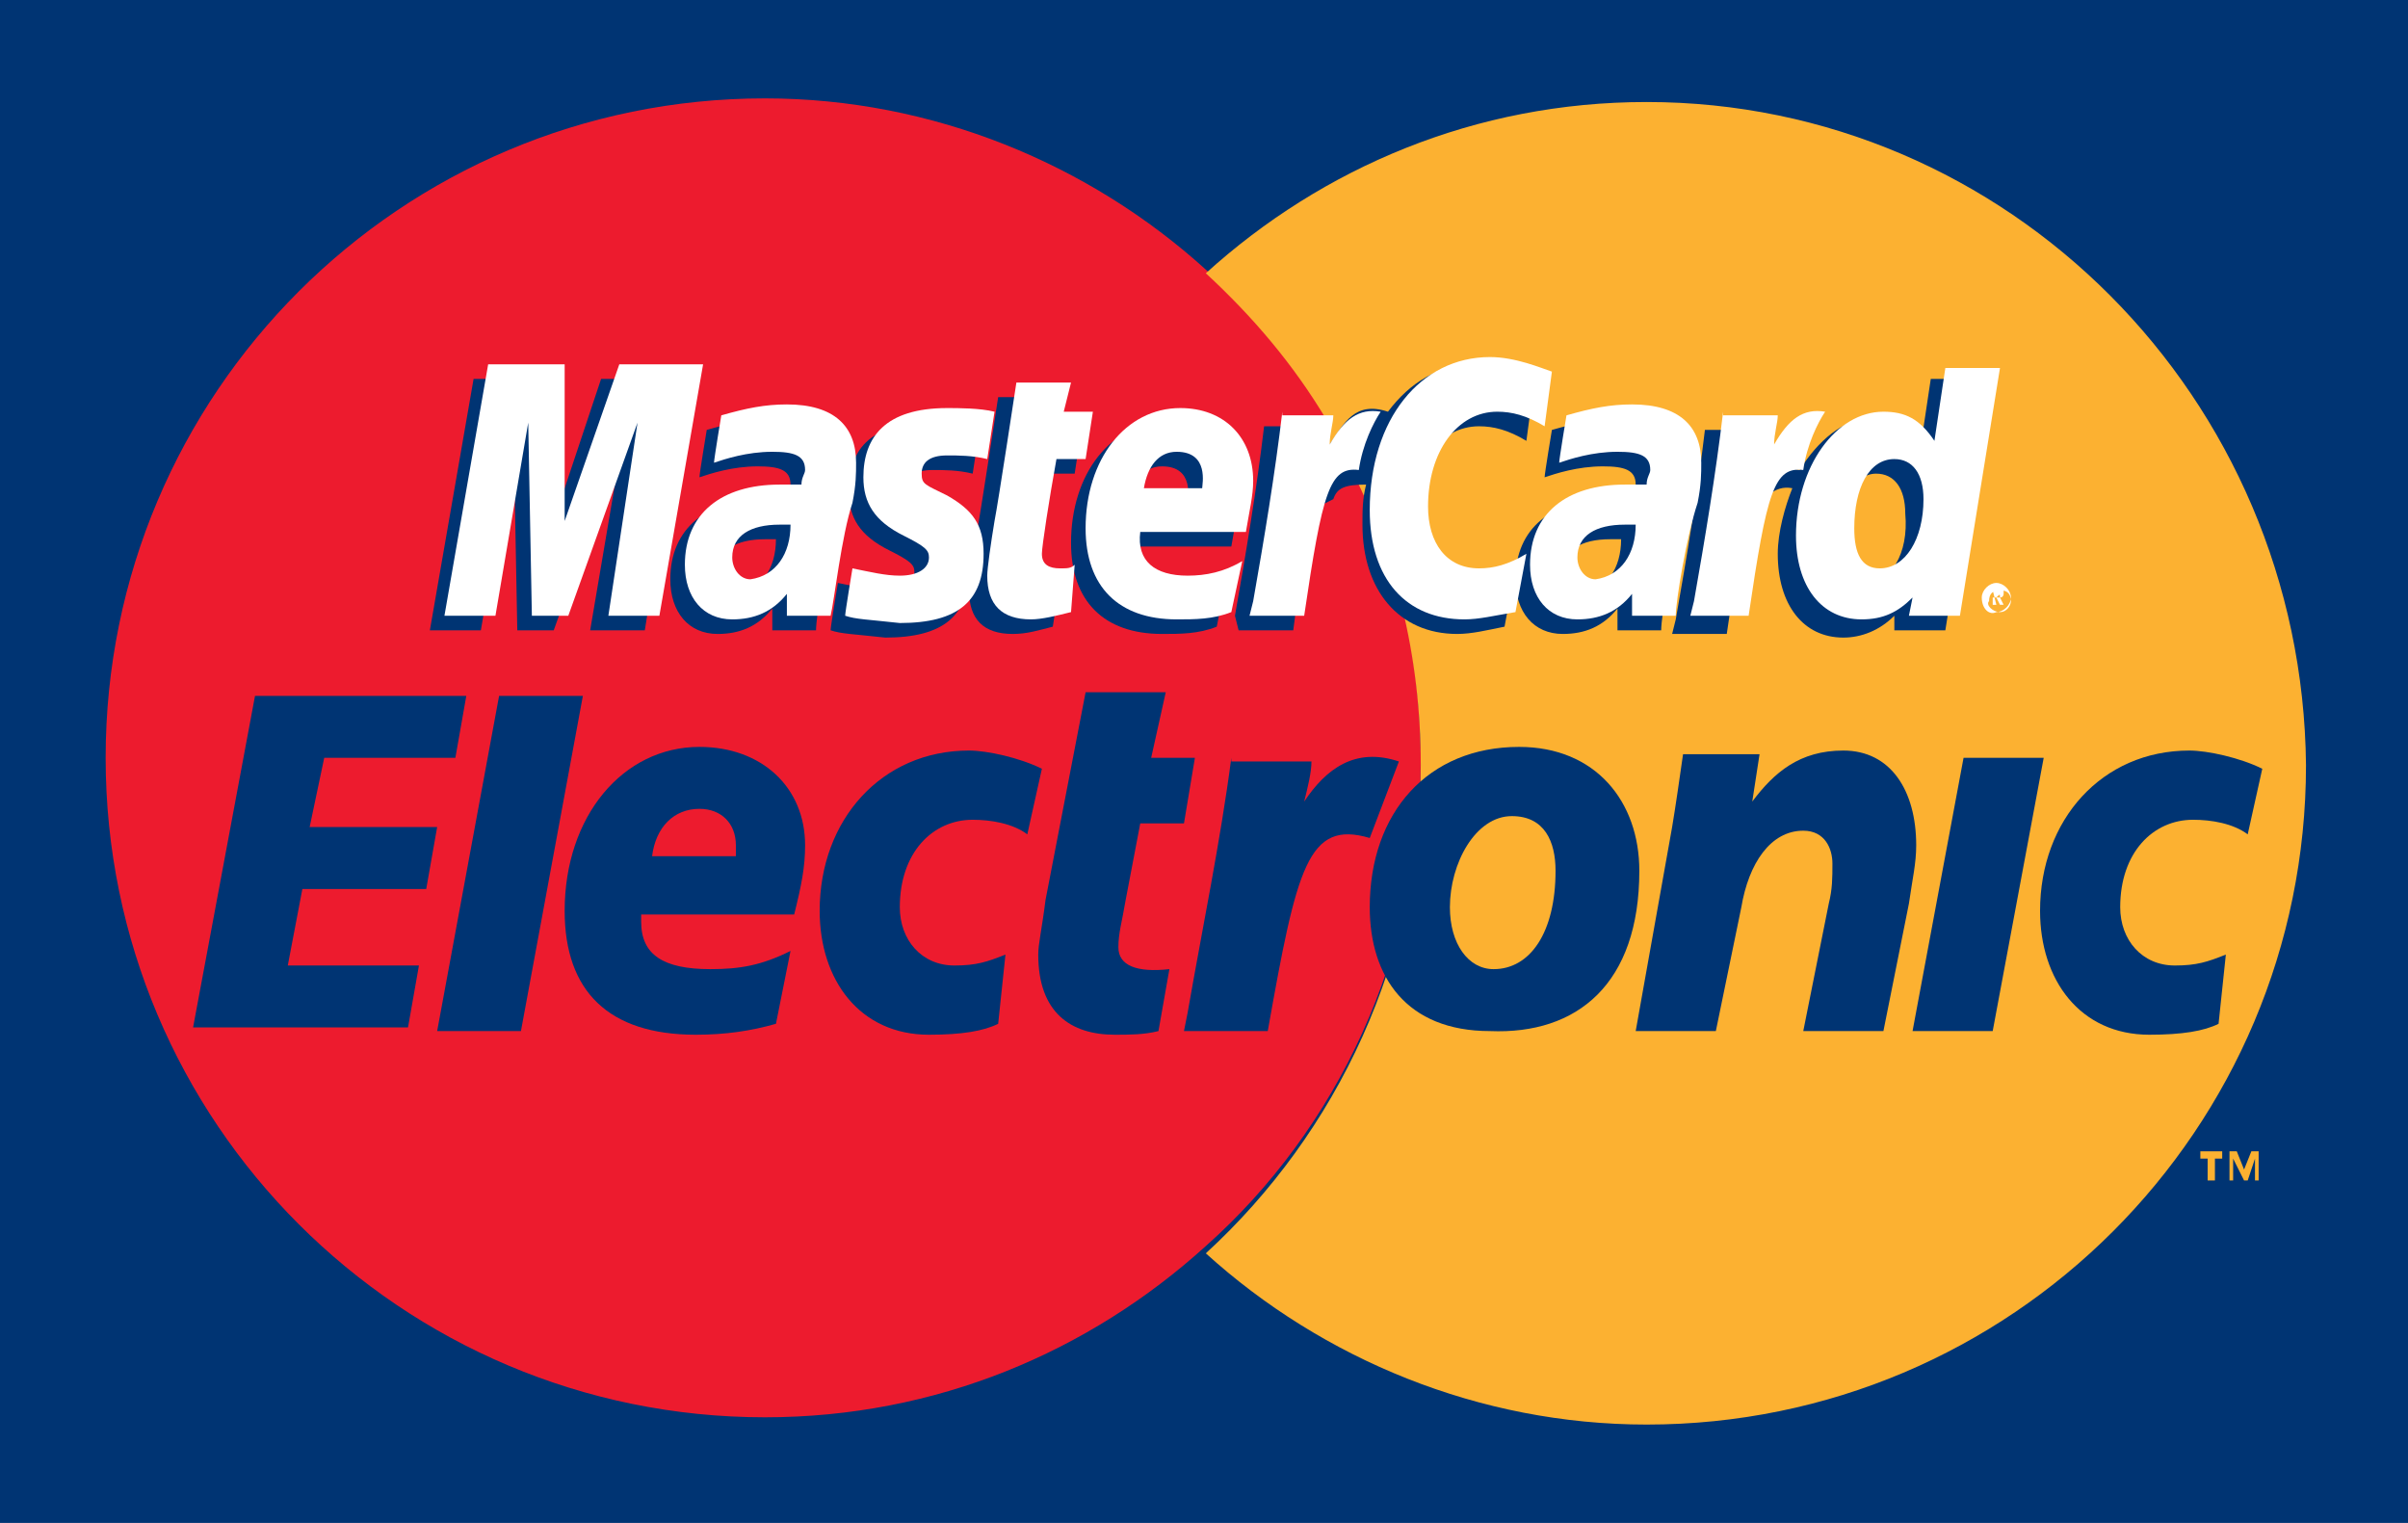
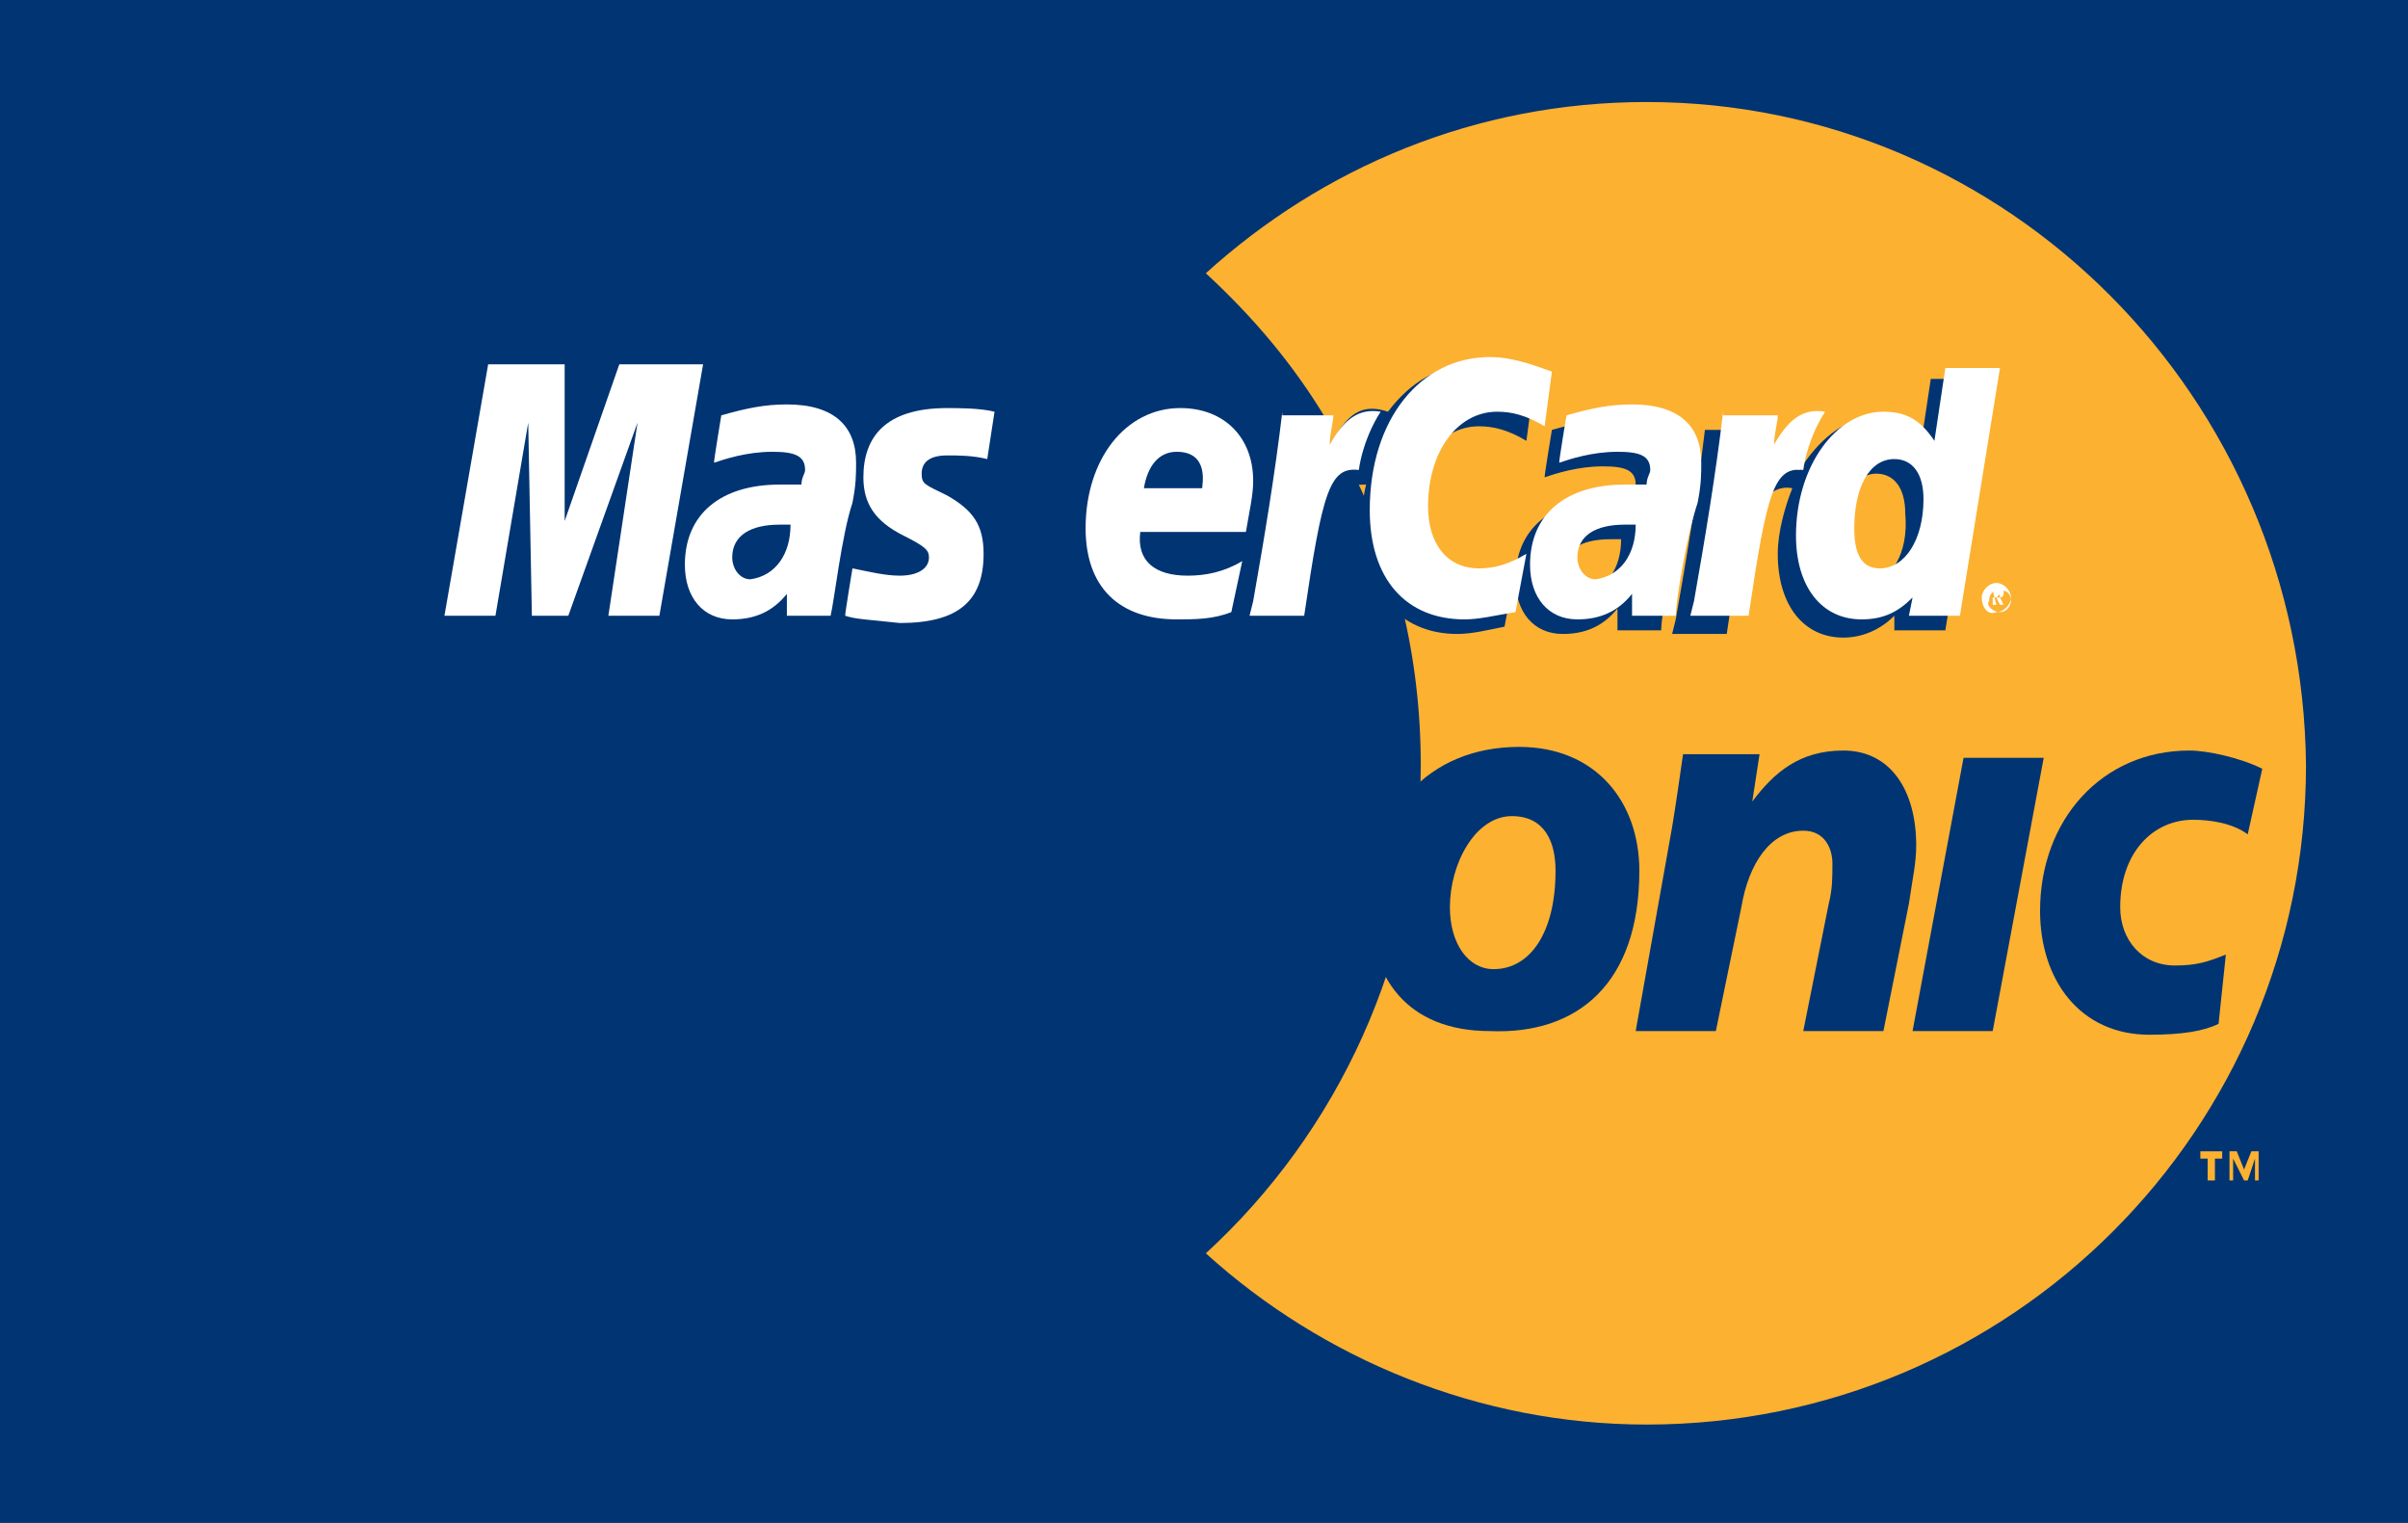
<svg xmlns="http://www.w3.org/2000/svg" version="1.1" id="Layer_1" x="0px" y="0px" viewBox="0 0 66.1 41.8" style="enable-background:new 0 0 66.1 41.8;" xml:space="preserve">
  <style type="text/css">
	.st0{fill:#003473;}
	.st1{fill:#ED1B2E;}
	.st2{fill:#FCB131;}
	.st3{fill:#FFFFFF;}
</style>
  <g>
    <g>
      <g>
        <rect class="st0" width="66.1" height="41.8" />
      </g>
    </g>
    <g>
      <g>
-         <path class="st1" d="M37,12.6l-0.1-0.2l-0.9-0.2l0.5-0.6l-0.1-0.2c-0.9-1.5-2-2.8-3.3-4c-3.2-2.9-7.5-4.7-12.1-4.7     c-10,0-18.1,8.1-18.1,18.1c0,10,8.1,18.1,18.1,18.1c4.7,0,8.9-1.8,12.1-4.7C36.7,31,39,26.2,39,20.9C39,17.9,38.3,15.1,37,12.6z" />
        <g>
          <path class="st2" d="M45.2,2.8c-4.7,0-8.9,1.8-12.1,4.7c1.3,1.2,2.4,2.5,3.3,4l0.1,0.2l-0.5,0.6l0.9,0.2l0.1,0.2      c1.3,2.5,2,5.3,2,8.3c0,5.3-2.3,10.1-5.9,13.4c3.2,2.9,7.5,4.7,12.1,4.7c10,0,18.1-8.1,18.1-18.1C63.2,10.9,55.1,2.8,45.2,2.8z" />
        </g>
      </g>
      <g>
        <g>
          <g>
            <g>
              <path class="st0" d="M13.7,19.1H16l-1.7,9.2H12L13.7,19.1z" />
              <path class="st0" d="M7,19.1h5.8l-0.3,1.7H8.9l-0.4,1.9H12l-0.3,1.7H8.3l-0.4,2.1h3.6l-0.3,1.7H5.3L7,19.1z" />
-               <path class="st0" d="M21.3,28.1c-0.7,0.2-1.4,0.3-2.2,0.3c-2.4,0-3.6-1.2-3.6-3.4c0-2.6,1.6-4.5,3.7-4.5        c1.7,0,2.9,1.1,2.9,2.7c0,0.6-0.1,1.1-0.3,1.9h-4.2c0,0.1,0,0.2,0,0.2c0,0.9,0.6,1.3,1.9,1.3c0.8,0,1.4-0.1,2.2-0.5L21.3,28.1        z M20.2,23.6c0-0.2,0-0.3,0-0.4c0-0.6-0.4-1-1-1c-0.7,0-1.2,0.5-1.3,1.3H20.2z" />
+               <path class="st0" d="M21.3,28.1c-0.7,0.2-1.4,0.3-2.2,0.3c-2.4,0-3.6-1.2-3.6-3.4c1.7,0,2.9,1.1,2.9,2.7c0,0.6-0.1,1.1-0.3,1.9h-4.2c0,0.1,0,0.2,0,0.2c0,0.9,0.6,1.3,1.9,1.3c0.8,0,1.4-0.1,2.2-0.5L21.3,28.1        z M20.2,23.6c0-0.2,0-0.3,0-0.4c0-0.6-0.4-1-1-1c-0.7,0-1.2,0.5-1.3,1.3H20.2z" />
              <path class="st0" d="M42.7,23.9c0,1.7-0.7,2.7-1.7,2.7c-0.7,0-1.2-0.7-1.2-1.7c0-1.2,0.7-2.5,1.7-2.5        C42.4,22.4,42.7,23.1,42.7,23.9z M45,23.9c0-1.9-1.2-3.4-3.3-3.4c-2.5,0-4.1,1.8-4.1,4.4c0,1.9,1,3.4,3.3,3.4        C43.3,28.4,45,27,45,23.9z" />
              <path class="st0" d="M45.9,22.7c0.1-0.6,0.2-1.3,0.3-2h2.1L48.1,22h0c0.6-0.8,1.3-1.4,2.5-1.4c1.3,0,2,1.1,2,2.6        c0,0.5-0.1,0.9-0.2,1.6l-0.7,3.5h-2.2l0.7-3.5c0.1-0.4,0.1-0.7,0.1-1.1c0-0.4-0.2-0.9-0.8-0.9c-0.9,0-1.5,0.9-1.7,2.1        l-0.7,3.4h-2.2L45.9,22.7z" />
              <path class="st0" d="M53.9,20.8h2.2l-1.4,7.5h-2.2L53.9,20.8z" />
-               <path class="st0" d="M27.4,28.1c-0.4,0.2-1,0.3-1.9,0.3c-1.9,0-3-1.5-3-3.4c0-2.5,1.7-4.4,4.1-4.4c0.5,0,1.4,0.2,2,0.5        l-0.4,1.8c-0.4-0.3-1-0.4-1.5-0.4c-1.1,0-2,0.9-2,2.4c0,0.9,0.6,1.6,1.5,1.6c0.6,0,0.9-0.1,1.4-0.3L27.4,28.1z" />
              <path class="st0" d="M60.9,28.1c-0.4,0.2-1,0.3-1.9,0.3c-1.9,0-3-1.5-3-3.4c0-2.5,1.7-4.4,4.1-4.4c0.5,0,1.4,0.2,2,0.5        l-0.4,1.8c-0.4-0.3-1-0.4-1.5-0.4c-1.1,0-2,0.9-2,2.4c0,0.9,0.6,1.6,1.5,1.6c0.6,0,0.9-0.1,1.4-0.3L60.9,28.1z" />
-               <path class="st0" d="M33.8,20.8c-0.3,2.3-0.8,4.7-1.2,7l-0.1,0.5h2.3c0.8-4.5,1.1-5.8,2.8-5.3l0.8-2.1c-1.2-0.4-2,0.2-2.6,1.1        c0.1-0.4,0.2-0.8,0.2-1.1H33.8z" />
              <path class="st0" d="M32.1,26.6c-0.9,0.1-1.4-0.1-1.4-0.6c0-0.4,0.1-0.7,0.2-1.3l0.4-2.1h1.2l0.3-1.8h-1.2L32,19h-2.2        l-1.1,5.7c-0.1,0.8-0.2,1.2-0.2,1.5c0,1.6,0.9,2.2,2.1,2.2c0.4,0,0.8,0,1.2-0.1L32.1,26.6z" />
            </g>
            <g>
              <g>
-                 <path class="st0" d="M21.3,14.8c-0.2,0-0.2,0-0.3,0c-0.8,0-1.3,0.3-1.3,0.9c0,0.3,0.2,0.6,0.5,0.6         C20.9,16.2,21.3,15.6,21.3,14.8z M22.4,17.3c-0.2,0-1.2,0-1.2,0l0-0.6c-0.4,0.5-0.9,0.7-1.5,0.7c-0.8,0-1.3-0.6-1.3-1.5         c0-1.4,1-2.2,2.6-2.2c0.2,0,0.4,0,0.6,0c0-0.2,0.1-0.3,0.1-0.4c0-0.4-0.3-0.5-0.9-0.5c-0.7,0-1.3,0.2-1.6,0.3         c0-0.1,0.2-1.3,0.2-1.3c0.7-0.2,1.2-0.3,1.8-0.3c1.3,0,1.9,0.6,1.9,1.6c0,0.3,0,0.6-0.1,1.1C22.7,15.1,22.4,16.9,22.4,17.3z" />
                <polygon class="st0" points="17.7,17.3 16.2,17.3 17.1,12 15.2,17.3 14.2,17.3 14.1,12 13.2,17.3 11.8,17.3 13,10.4          15.1,10.4 15.2,14.3 16.5,10.4 18.8,10.4        " />
                <path class="st0" d="M44.5,14.8c-0.2,0-0.2,0-0.3,0c-0.8,0-1.3,0.3-1.3,0.9c0,0.3,0.2,0.6,0.5,0.6         C44.1,16.2,44.5,15.6,44.5,14.8z M45.6,17.3c-0.2,0-1.2,0-1.2,0l0-0.6c-0.4,0.5-0.9,0.7-1.5,0.7c-0.8,0-1.3-0.6-1.3-1.5         c0-1.4,1-2.2,2.6-2.2c0.2,0,0.4,0,0.6,0c0-0.2,0.1-0.3,0.1-0.4c0-0.4-0.3-0.5-0.9-0.5c-0.7,0-1.3,0.2-1.6,0.3         c0-0.1,0.2-1.3,0.2-1.3c0.7-0.2,1.2-0.3,1.8-0.3c1.3,0,1.9,0.6,1.9,1.6c0,0.3,0,0.6-0.1,1.1C45.9,15.1,45.6,16.9,45.6,17.3z" />
                <path class="st0" d="M28.9,17.2c-0.4,0.1-0.7,0.2-1.1,0.2c-0.8,0-1.2-0.4-1.2-1.2c0-0.2,0.1-0.9,0.2-1.5         c0.1-0.5,0.6-3.8,0.6-3.8H29l-0.2,0.8h0.9L29.5,13h-0.9c-0.2,1.1-0.4,2.4-0.4,2.6c0,0.3,0.2,0.4,0.5,0.4c0.2,0,0.3,0,0.4-0.1         L28.9,17.2z" />
                <path class="st0" d="M33.4,17.2c-0.5,0.2-1,0.2-1.5,0.2c-1.6,0-2.5-0.9-2.5-2.5c0-1.9,1.1-3.3,2.6-3.3c1.2,0,2,0.8,2,2         c0,0.4-0.1,0.8-0.2,1.4h-2.9c-0.1,0.8,0.4,1.1,1.3,1.1c0.5,0,1-0.1,1.5-0.4L33.4,17.2z M32.6,13.8c0-0.1,0.2-1-0.7-1         c-0.5,0-0.8,0.4-0.9,1H32.6z" />
                <path class="st0" d="M23.3,13.5c0,0.7,0.3,1.2,1.1,1.6c0.6,0.3,0.7,0.4,0.7,0.6c0,0.3-0.3,0.5-0.8,0.5         c-0.4,0-0.8-0.1-1.3-0.2c0,0-0.2,1.2-0.2,1.3c0.3,0.1,0.6,0.1,1.5,0.2c1.6,0,2.3-0.6,2.3-1.9c0-0.8-0.3-1.2-1-1.6         c-0.6-0.3-0.7-0.3-0.7-0.6c0-0.3,0.2-0.5,0.7-0.5c0.3,0,0.7,0,1.1,0.1l0.2-1.3c-0.4-0.1-1-0.1-1.3-0.1         C23.8,11.6,23.3,12.4,23.3,13.5z" />
                <path class="st0" d="M40.6,11.7c0.4,0,0.8,0.1,1.3,0.4l0.2-1.5c-0.2-0.1-1-0.6-1.6-0.6c-1,0-1.8,0.5-2.4,1.3         c-0.9-0.3-1.2,0.3-1.6,0.9l-0.4,0.1c0-0.2,0.1-0.4,0-0.6h-1.4c-0.2,1.7-0.5,3.5-0.8,5.2L34,17.3h1.5c0.2-1.6,0.4-2.6,0.5-3.3         l0.6-0.3c0.1-0.3,0.3-0.4,0.9-0.4c-0.1,0.4-0.1,0.7-0.1,1.1c0,1.8,1,3,2.6,3c0.4,0,0.8-0.1,1.3-0.2l0.3-1.6         c-0.5,0.2-0.9,0.4-1.3,0.4c-0.9,0-1.4-0.6-1.4-1.7C38.7,12.8,39.5,11.7,40.6,11.7z" />
                <path class="st0" d="M53,10.4l-0.3,2c-0.4-0.5-0.8-0.9-1.4-0.9c-0.7,0-1.4,0.6-1.9,1.4c-0.6-0.1-1.3-0.3-1.3-0.3v0         c0-0.5,0.1-0.7,0.1-0.8h-1.4c-0.2,1.7-0.5,3.5-0.8,5.2l-0.1,0.4h1.5c0.2-1.3,0.3-2.4,0.5-3.2c0.5-0.5,0.8-0.9,1.3-0.8         c-0.2,0.5-0.4,1.2-0.4,1.8c0,1.4,0.7,2.3,1.8,2.3c0.5,0,1-0.2,1.4-0.6L52,17.3h1.4l1.1-6.9H53z M51.2,16         c-0.5,0-0.8-0.4-0.8-1.1c0-1.1,0.5-1.9,1.1-1.9c0.5,0,0.8,0.4,0.8,1.1C52.4,15.2,51.9,16,51.2,16z" />
              </g>
              <g>
                <polygon class="st3" points="18.1,16.9 16.7,16.9 17.5,11.6 15.6,16.9 14.6,16.9 14.5,11.6 13.6,16.9 12.2,16.9 13.4,10          15.5,10 15.5,14.3 17,10 19.3,10        " />
                <path class="st3" d="M21.7,14.4c-0.2,0-0.2,0-0.3,0c-0.8,0-1.3,0.3-1.3,0.9c0,0.3,0.2,0.6,0.5,0.6         C21.3,15.8,21.7,15.2,21.7,14.4z M22.8,16.9c-0.2,0-1.2,0-1.2,0l0-0.6c-0.4,0.5-0.9,0.7-1.5,0.7c-0.8,0-1.3-0.6-1.3-1.5         c0-1.4,1-2.2,2.6-2.2c0.2,0,0.4,0,0.6,0c0-0.2,0.1-0.3,0.1-0.4c0-0.4-0.3-0.5-0.9-0.5c-0.7,0-1.3,0.2-1.6,0.3         c0-0.1,0.2-1.3,0.2-1.3c0.7-0.2,1.2-0.3,1.8-0.3c1.3,0,1.9,0.6,1.9,1.6c0,0.3,0,0.6-0.1,1.1C23.1,14.7,22.9,16.5,22.8,16.9z" />
                <path class="st3" d="M42.6,10.2l-0.2,1.5c-0.5-0.3-0.9-0.4-1.3-0.4c-1.1,0-1.9,1.1-1.9,2.6c0,1,0.5,1.7,1.4,1.7         c0.4,0,0.8-0.1,1.3-0.4l-0.3,1.6C41,16.9,40.6,17,40.2,17c-1.6,0-2.6-1.1-2.6-3c0-2.5,1.4-4.2,3.3-4.2         C41.6,9.8,42.3,10.1,42.6,10.2z" />
                <path class="st3" d="M44.9,14.4c-0.2,0-0.2,0-0.3,0c-0.8,0-1.3,0.3-1.3,0.9c0,0.3,0.2,0.6,0.5,0.6         C44.5,15.8,44.9,15.2,44.9,14.4z M46,16.9c-0.2,0-1.2,0-1.2,0l0-0.6c-0.4,0.5-0.9,0.7-1.5,0.7c-0.8,0-1.3-0.6-1.3-1.5         c0-1.4,1-2.2,2.6-2.2c0.2,0,0.4,0,0.6,0c0-0.2,0.1-0.3,0.1-0.4c0-0.4-0.3-0.5-0.9-0.5c-0.7,0-1.3,0.2-1.6,0.3         c0-0.1,0.2-1.3,0.2-1.3c0.7-0.2,1.2-0.3,1.8-0.3c1.3,0,1.9,0.6,1.9,1.6c0,0.3,0,0.6-0.1,1.1C46.3,14.7,46,16.5,46,16.9z" />
-                 <path class="st3" d="M29.4,16.8C29,16.9,28.6,17,28.3,17c-0.8,0-1.2-0.4-1.2-1.2c0-0.2,0.1-0.9,0.2-1.5         c0.1-0.5,0.6-3.8,0.6-3.8h1.5l-0.2,0.8H30l-0.2,1.3h-0.8c-0.2,1.1-0.4,2.4-0.4,2.6c0,0.3,0.2,0.4,0.5,0.4         c0.2,0,0.3,0,0.4-0.1L29.4,16.8z" />
                <path class="st3" d="M33.8,16.8c-0.5,0.2-1,0.2-1.5,0.2c-1.6,0-2.5-0.9-2.5-2.5c0-1.9,1.1-3.3,2.6-3.3c1.2,0,2,0.8,2,2         c0,0.4-0.1,0.8-0.2,1.4h-2.9c-0.1,0.8,0.4,1.2,1.3,1.2c0.5,0,1-0.1,1.5-0.4L33.8,16.8z M33,13.4c0-0.1,0.2-1-0.7-1         c-0.5,0-0.8,0.4-0.9,1H33z" />
                <path class="st3" d="M23.7,13.1c0,0.7,0.3,1.2,1.1,1.6c0.6,0.3,0.7,0.4,0.7,0.6c0,0.3-0.3,0.5-0.8,0.5         c-0.4,0-0.8-0.1-1.3-0.2c0,0-0.2,1.2-0.2,1.3c0.3,0.1,0.6,0.1,1.5,0.2c1.6,0,2.3-0.6,2.3-1.9c0-0.8-0.3-1.2-1-1.6         c-0.6-0.3-0.7-0.3-0.7-0.6c0-0.3,0.2-0.5,0.7-0.5c0.3,0,0.7,0,1.1,0.1l0.2-1.3c-0.4-0.1-1-0.1-1.3-0.1         C24.3,11.2,23.7,12,23.7,13.1z" />
                <path class="st3" d="M53.8,16.9h-1.4l0.1-0.5c-0.4,0.4-0.8,0.6-1.4,0.6c-1.1,0-1.8-0.9-1.8-2.3c0-1.9,1.1-3.4,2.4-3.4         c0.6,0,1,0.2,1.4,0.8l0.3-2h1.5L53.8,16.9z M51.6,15.6c0.7,0,1.2-0.8,1.2-1.9c0-0.7-0.3-1.1-0.8-1.1c-0.7,0-1.1,0.8-1.1,1.9         C50.9,15.2,51.1,15.6,51.6,15.6z" />
                <path class="st3" d="M47.3,11.3c-0.2,1.7-0.5,3.5-0.8,5.2l-0.1,0.4H48c0.5-3.4,0.7-4.1,1.5-4c0.1-0.7,0.4-1.3,0.6-1.6         c-0.6-0.1-1,0.2-1.4,0.9c0-0.3,0.1-0.6,0.1-0.8H47.3z" />
                <path class="st3" d="M35.2,11.3c-0.2,1.7-0.5,3.5-0.8,5.2l-0.1,0.4h1.5c0.5-3.4,0.7-4.1,1.5-4c0.1-0.7,0.4-1.3,0.6-1.6         c-0.6-0.1-1,0.2-1.4,0.9c0-0.3,0.1-0.6,0.1-0.8H35.2z" />
                <g>
                  <path class="st3" d="M54.4,16.4c0-0.2,0.2-0.4,0.4-0.4c0.2,0,0.4,0.2,0.4,0.4c0,0.2-0.2,0.4-0.4,0.4          C54.6,16.9,54.4,16.7,54.4,16.4z M54.9,16.8c0.2,0,0.3-0.2,0.3-0.3c0-0.2-0.1-0.3-0.3-0.3c-0.2,0-0.3,0.1-0.3,0.3          C54.5,16.6,54.7,16.8,54.9,16.8z M54.8,16.6L54.8,16.6l-0.1-0.4h0.2c0,0,0.1,0,0.1,0c0,0,0,0.1,0,0.1c0,0,0,0.1-0.1,0.1          l0.1,0.2h-0.1l-0.1-0.2h-0.1V16.6z M54.8,16.4L54.8,16.4c0.1,0,0.1,0,0.1,0c0,0,0,0,0,0c0,0,0,0,0,0          C54.9,16.3,54.9,16.3,54.8,16.4L54.8,16.4L54.8,16.4z" />
                </g>
              </g>
            </g>
          </g>
        </g>
      </g>
    </g>
    <g>
      <polygon class="st2" points="60.6,31.8 60.4,31.8 60.4,31.6 61,31.6 61,31.8 60.8,31.8 60.8,32.4 60.6,32.4   " />
      <polygon class="st2" points="61.2,31.6 61.4,31.6 61.6,32.1 61.8,31.6 62,31.6 62,32.4 61.9,32.4 61.9,31.8 61.9,31.8 61.7,32.4     61.6,32.4 61.3,31.8 61.3,31.8 61.3,32.4 61.2,32.4   " />
    </g>
  </g>
</svg>